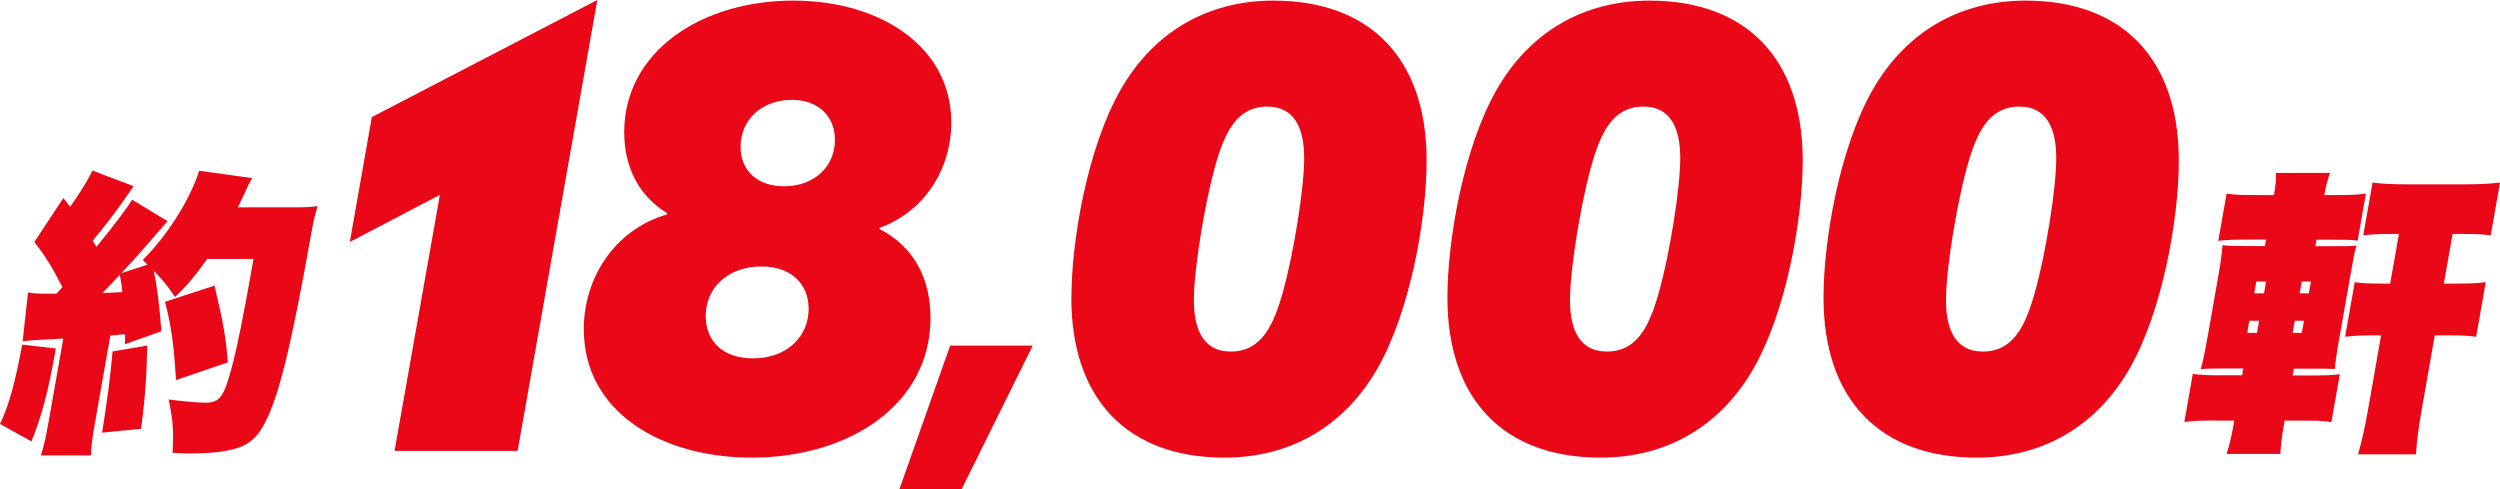
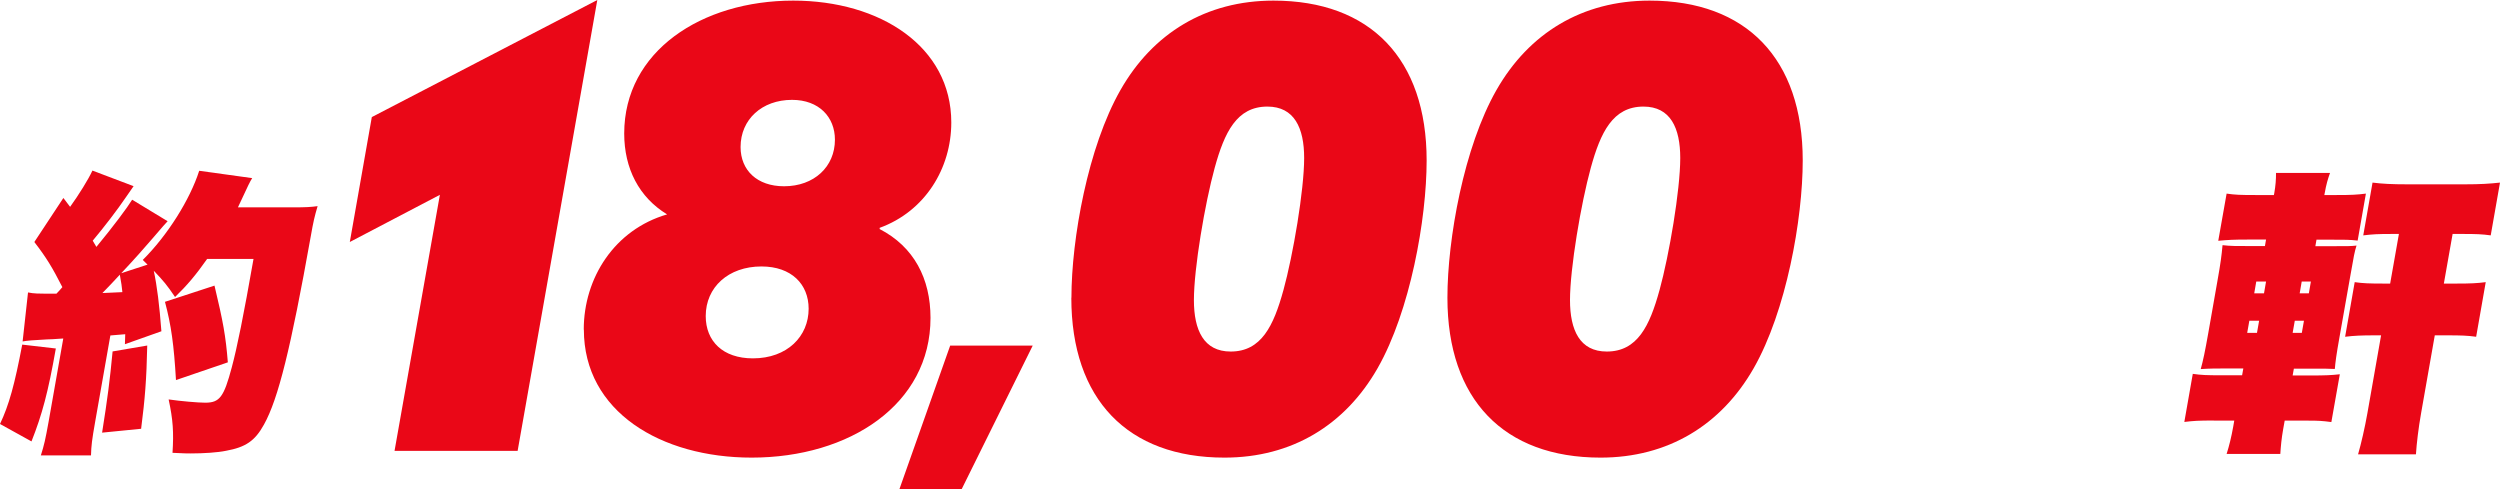
<svg xmlns="http://www.w3.org/2000/svg" id="_レイヤー_2" data-name="レイヤー 2" viewBox="0 0 245.35 48">
  <defs>
    <style>
      .cls-1 {
        fill: #ea0717;
      }
    </style>
  </defs>
  <g id="_レイヤー_1-2" data-name="レイヤー 1">
    <g>
      <g>
        <path class="cls-1" d="M43.17,19.12l-8.84,4.63,2.16-12.26L58.62,0l-7.82,44.25h-12.08l4.45-25.13Z" />
-         <path class="cls-1" d="M57.29,32.34c0-5.05,3.01-9.8,8.18-11.3v-.12c-2.76-1.68-4.21-4.51-4.21-7.94C61.26,5.05,68.83.06,77.85.06c8.54,0,15.51,4.51,15.51,11.96,0,4.51-2.58,8.72-7.03,10.34v.12c3.37,1.74,4.99,4.87,4.99,8.72,0,8.48-7.94,13.71-17.55,13.71-8.9,0-16.47-4.51-16.47-12.56ZM79.36,30.3c0-2.4-1.68-4.15-4.63-4.15-3.25,0-5.47,2.04-5.47,4.87,0,2.46,1.68,4.15,4.63,4.15,3.37,0,5.47-2.16,5.47-4.87ZM81.94,13.71c0-2.22-1.56-3.91-4.21-3.91-2.95,0-5.05,1.92-5.05,4.63,0,2.28,1.62,3.85,4.27,3.85,2.95,0,4.99-1.92,4.99-4.57Z" />
+         <path class="cls-1" d="M57.29,32.34c0-5.05,3.01-9.8,8.18-11.3c-2.76-1.68-4.21-4.51-4.21-7.94C61.26,5.05,68.83.06,77.85.06c8.54,0,15.51,4.51,15.51,11.96,0,4.51-2.58,8.72-7.03,10.34v.12c3.37,1.74,4.99,4.87,4.99,8.72,0,8.48-7.94,13.71-17.55,13.71-8.9,0-16.47-4.51-16.47-12.56ZM79.36,30.3c0-2.4-1.68-4.15-4.63-4.15-3.25,0-5.47,2.04-5.47,4.87,0,2.46,1.68,4.15,4.63,4.15,3.37,0,5.47-2.16,5.47-4.87ZM81.94,13.71c0-2.22-1.56-3.91-4.21-3.91-2.95,0-5.05,1.92-5.05,4.63,0,2.28,1.62,3.85,4.27,3.85,2.95,0,4.99-1.92,4.99-4.57Z" />
        <path class="cls-1" d="M93.25,33.92h8.1l-6.97,14.08h-6.11l4.98-14.08Z" />
        <path class="cls-1" d="M105.15,29.22c0-5.77,1.62-14.79,4.81-20.38C113.14,3.25,118.37.06,124.98.06c9.5,0,15.03,5.71,15.03,15.69,0,5.77-1.62,14.79-4.81,20.38-3.19,5.59-8.42,8.78-15.03,8.78-9.5,0-15.03-5.71-15.03-15.69ZM125.95,28.5c.96-3.49,2.04-9.86,2.04-12.99,0-2.95-.96-5.05-3.61-5.05-3.01,0-4.21,2.53-5.17,6.01-.96,3.49-2.04,9.86-2.04,12.98,0,2.95.96,5.05,3.61,5.05,3.01,0,4.21-2.52,5.17-6.01Z" />
        <path class="cls-1" d="M142.05,29.22c0-5.77,1.62-14.79,4.81-20.38C150.05,3.25,155.28.06,161.89.06c9.5,0,15.03,5.71,15.03,15.69,0,5.77-1.62,14.79-4.81,20.38s-8.42,8.78-15.03,8.78c-9.5,0-15.03-5.71-15.03-15.69ZM162.86,28.5c.96-3.49,2.04-9.86,2.04-12.99,0-2.95-.96-5.05-3.61-5.05-3.01,0-4.21,2.53-5.17,6.01-.96,3.49-2.04,9.86-2.04,12.98,0,2.95.96,5.05,3.61,5.05,3.01,0,4.21-2.52,5.17-6.01Z" />
-         <path class="cls-1" d="M178.96,29.22c0-5.77,1.62-14.79,4.81-20.38C186.96,3.25,192.19.06,198.8.06c9.5,0,15.03,5.71,15.03,15.69,0,5.77-1.62,14.79-4.81,20.38-3.19,5.59-8.42,8.78-15.03,8.78-9.5,0-15.03-5.71-15.03-15.69ZM199.76,28.5c.96-3.49,2.04-9.86,2.04-12.99,0-2.95-.96-5.05-3.61-5.05-3.01,0-4.21,2.53-5.17,6.01-.96,3.49-2.04,9.86-2.04,12.98,0,2.95.96,5.05,3.61,5.05,3.01,0,4.21-2.52,5.17-6.01Z" />
      </g>
      <path class="cls-1" d="M217.26,41.27c-1.51,0-1.97.03-2.89.14l.83-4.72c.85.12,1.31.14,2.84.14h2l.12-.67h-1.16c-1.62,0-2,0-3.02.06.23-.81.43-1.77.74-3.53l.91-5.18c.29-1.62.4-2.43.49-3.45.83.09,1.17.09,3,.09h1.16l.11-.64h-1.8c-1.39,0-1.92.03-2.89.12l.82-4.63c.85.12,1.31.14,2.84.14h1.8l.04-.2c.13-.75.17-1.3.17-1.97h5.3c-.22.61-.37,1.13-.52,1.97l-.04.2h1.19c1.53,0,2-.03,2.89-.14l-.81,4.61c-.85-.09-1.11-.09-2.85-.09h-1.19l-.11.64h1.77c1.48,0,1.71,0,2.27-.06-.2.64-.26.98-.61,2.98l-1.05,5.94c-.33,1.85-.41,2.49-.47,3.19-.69-.03-.78-.03-2.4-.03h-1.62l-.12.67h1.74c1.51,0,2.06-.03,2.89-.12l-.83,4.69c-.91-.12-1.28-.14-2.29-.14h-2.29l-.15.84c-.16.9-.23,1.65-.28,2.43h-5.27c.25-.78.47-1.68.65-2.69l.1-.58h-2ZM220.75,31.48l-.21,1.19h.96l.21-1.19h-.96ZM221.43,27.63l-.2,1.16h.96l.2-1.16h-.96ZM225,32.67h.9l.21-1.19h-.9l-.21,1.19ZM225.69,28.79h.9l.2-1.16h-.9l-.2,1.16ZM234.82,22.96c-1.51,0-1.97.03-2.89.14l.91-5.18c.96.12,1.88.17,3.44.17h5.62c1.53,0,2.44-.06,3.45-.17l-.91,5.18c-.88-.12-1.36-.14-2.84-.14h-.9l-.86,4.87h1.22c1.42,0,2.03-.03,2.89-.14l-.94,5.36c-.85-.12-1.51-.14-2.84-.14h-1.22l-1.34,7.62c-.26,1.45-.44,2.98-.51,4.06h-5.68c.31-1.07.67-2.64.92-4.06l1.34-7.62h-.64c-1.25,0-2,.03-2.89.14l.94-5.36c.82.12,1.48.14,2.84.14h.64l.86-4.87h-.61Z" />
      <path class="cls-1" d="M5.48,34.2c-.76,4.32-1.35,6.49-2.39,9.12l-3.09-1.71c.88-1.85,1.44-3.88,2.18-7.79l3.29.38ZM10.83,32.93l-1.49,8.46c-.32,1.82-.38,2.32-.41,3.3h-4.92c.32-1.01.44-1.53.76-3.3l1.44-8.17c-.82.06-1.38.09-1.61.09q-1.87.09-2.38.2l.53-4.81c.65.12.73.12,2.79.12.28-.29.36-.38.58-.64-.99-1.94-1.55-2.87-2.75-4.43l2.85-4.32.66.87c.84-1.16,1.81-2.72,2.19-3.56l4.04,1.53q-.15.2-.7,1.01c-.9,1.33-2.22,3.04-3.31,4.34.16.26.2.35.36.61,1.7-2.06,3.03-3.85,3.51-4.63l3.48,2.11q-.18.17-1.42,1.62c-.66.78-2,2.29-3.13,3.48l2.58-.84-.47-.46c2.42-2.4,4.63-5.91,5.54-8.75l5.2.72c-.25.41-.28.46-1.4,2.87h5.42c1.25,0,1.74-.03,2.4-.12-.31,1.07-.4,1.42-.68,3.01-1.95,10.92-3.18,15.9-4.58,18.42-.89,1.62-1.81,2.23-3.73,2.58-.81.17-2.19.26-3.46.26-.26,0-.67,0-1.79-.06.13-2.03.05-3.24-.38-5.24,1.16.17,2.9.32,3.59.32,1.42,0,1.83-.55,2.61-3.48.52-1.94,1.15-5.04,2.13-10.63h-4.55c-1.12,1.59-1.93,2.55-3.15,3.74-.78-1.16-1.14-1.59-2.09-2.58.32,1.48.56,3.42.75,5.94l-3.58,1.27.03-.98-1.44.12ZM14.45,33.91c-.07,3.36-.22,5.21-.6,8.17l-3.83.38c.54-3.39.77-5.21,1.03-7.97l3.4-.58ZM11.76,26.96c-.68.72-1.07,1.16-1.71,1.8q.82-.03,1.96-.09c-.06-.64-.09-.78-.25-1.71ZM17.27,37.3c-.2-3.45-.47-5.39-1.08-7.68l4.86-1.59c.85,3.56,1.1,4.92,1.31,7.53l-5.09,1.74Z" />
    </g>
  </g>
</svg>